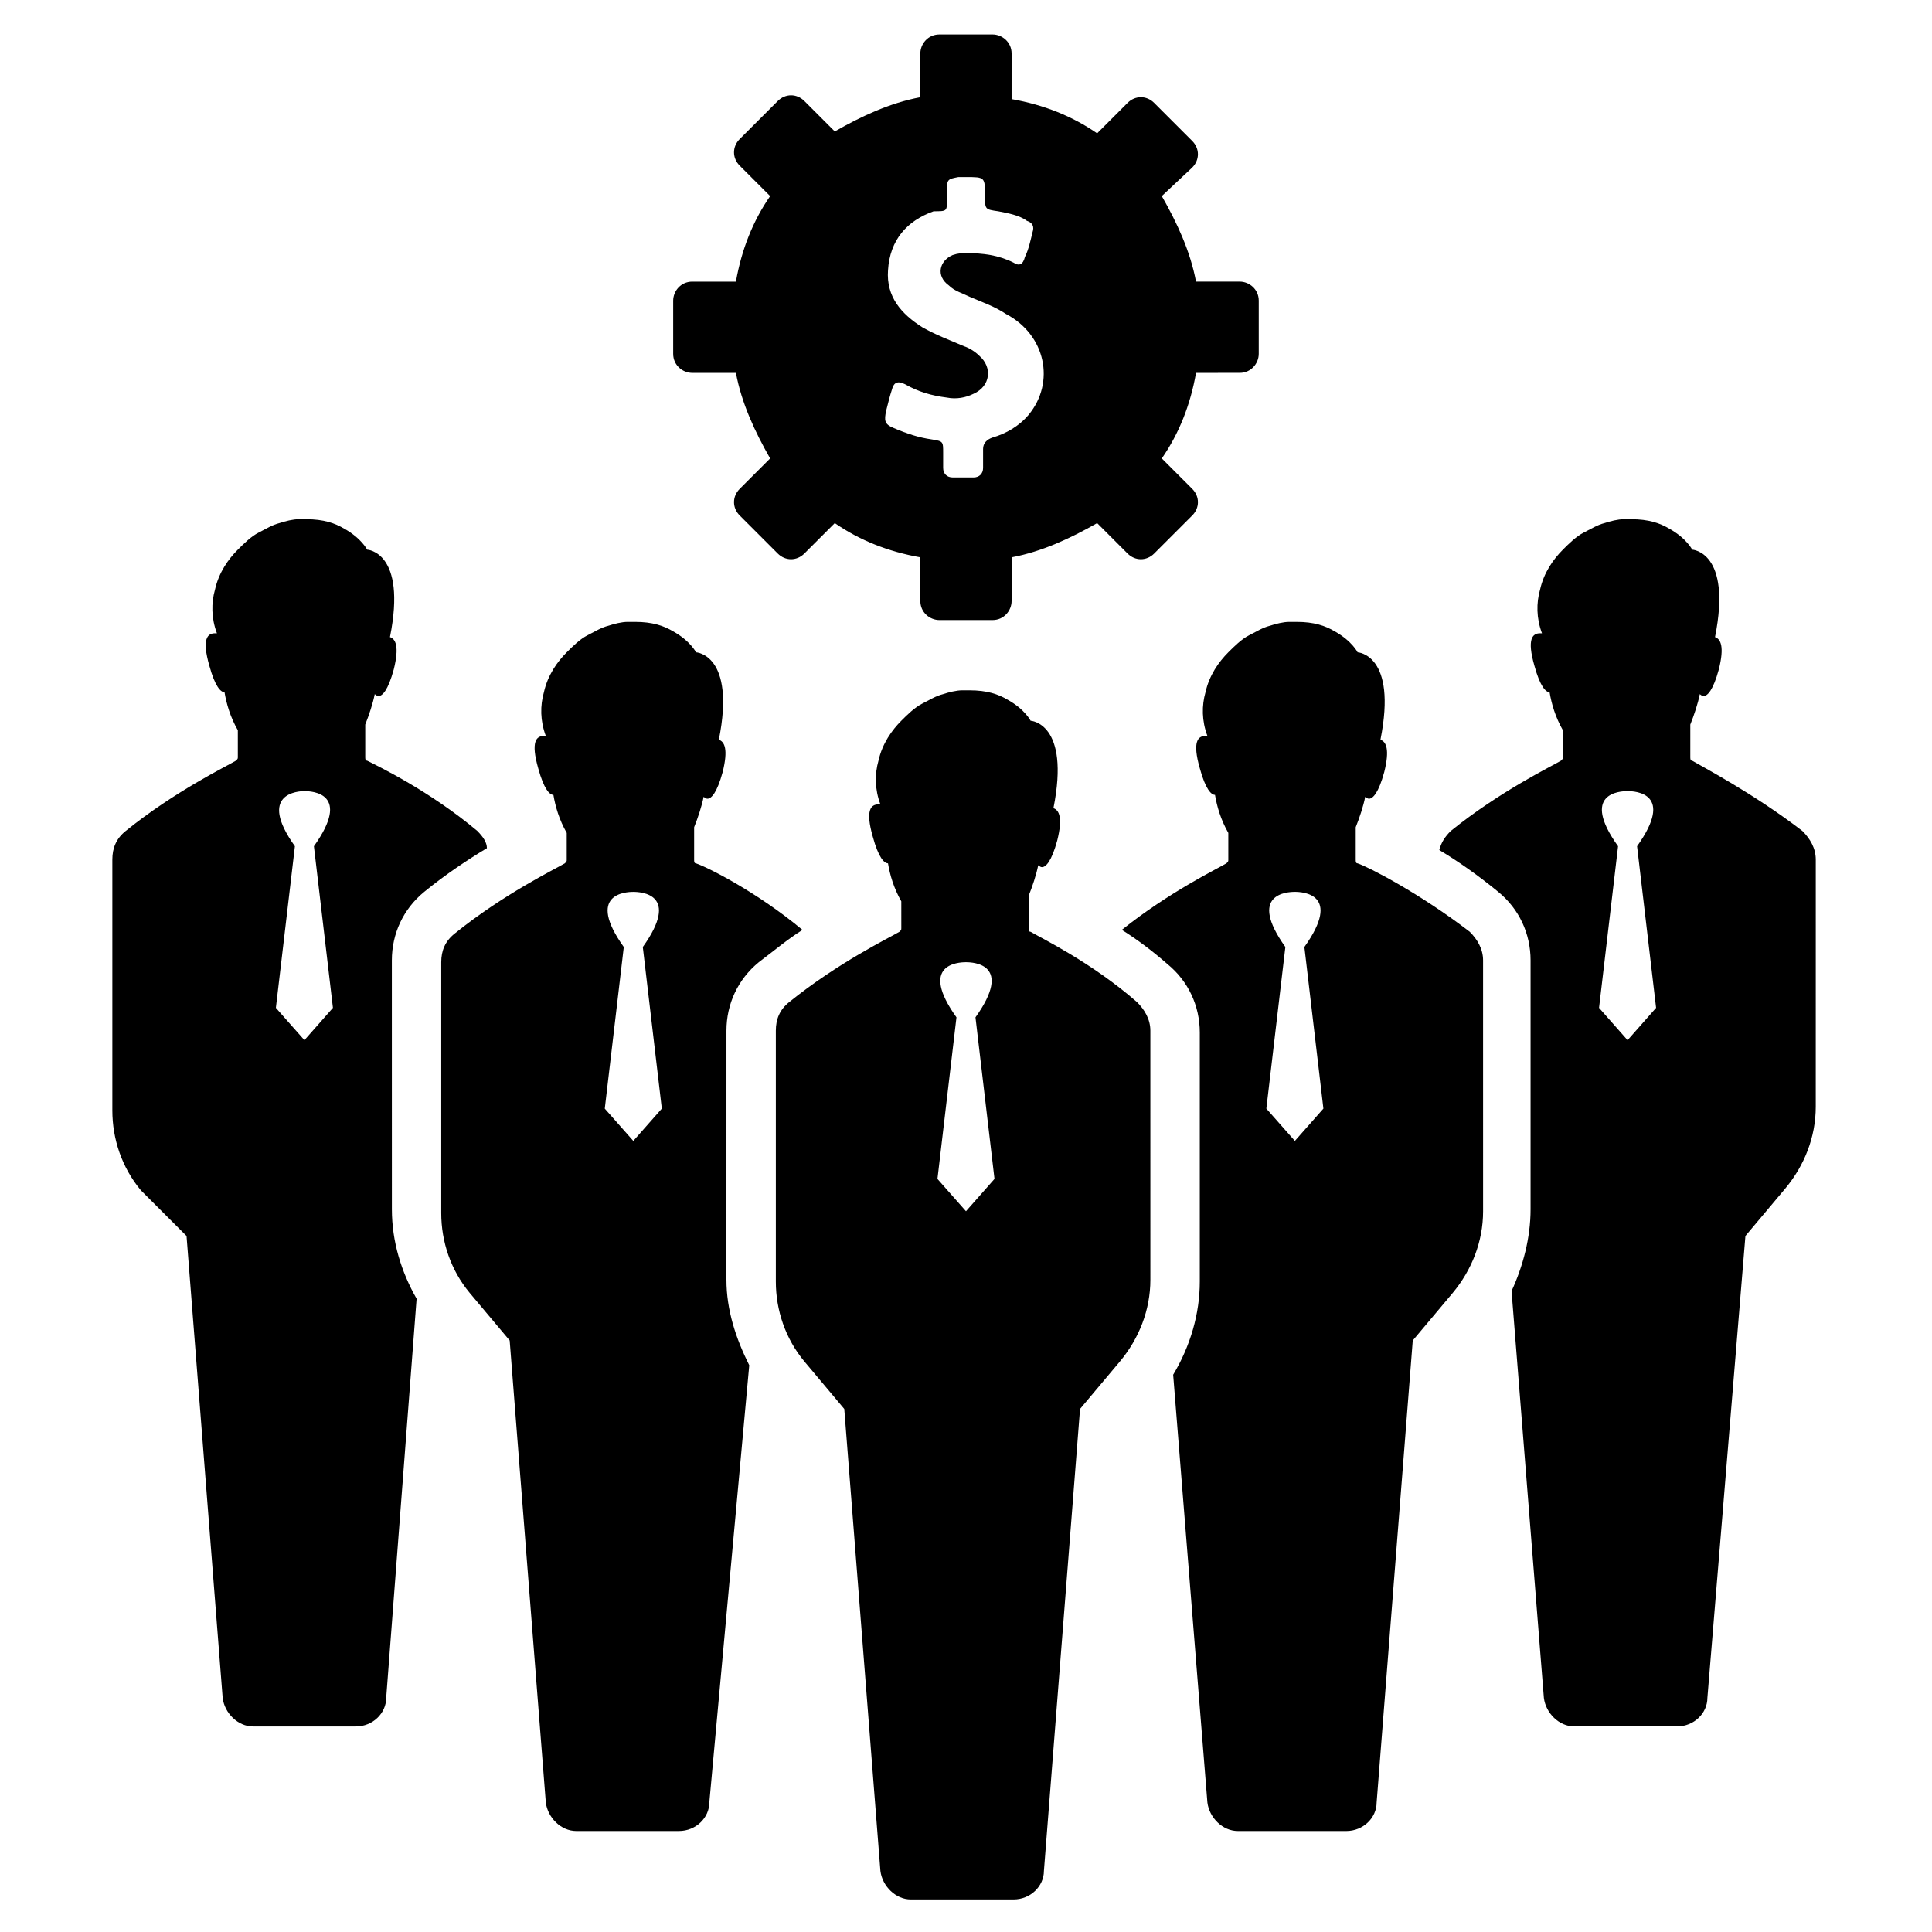
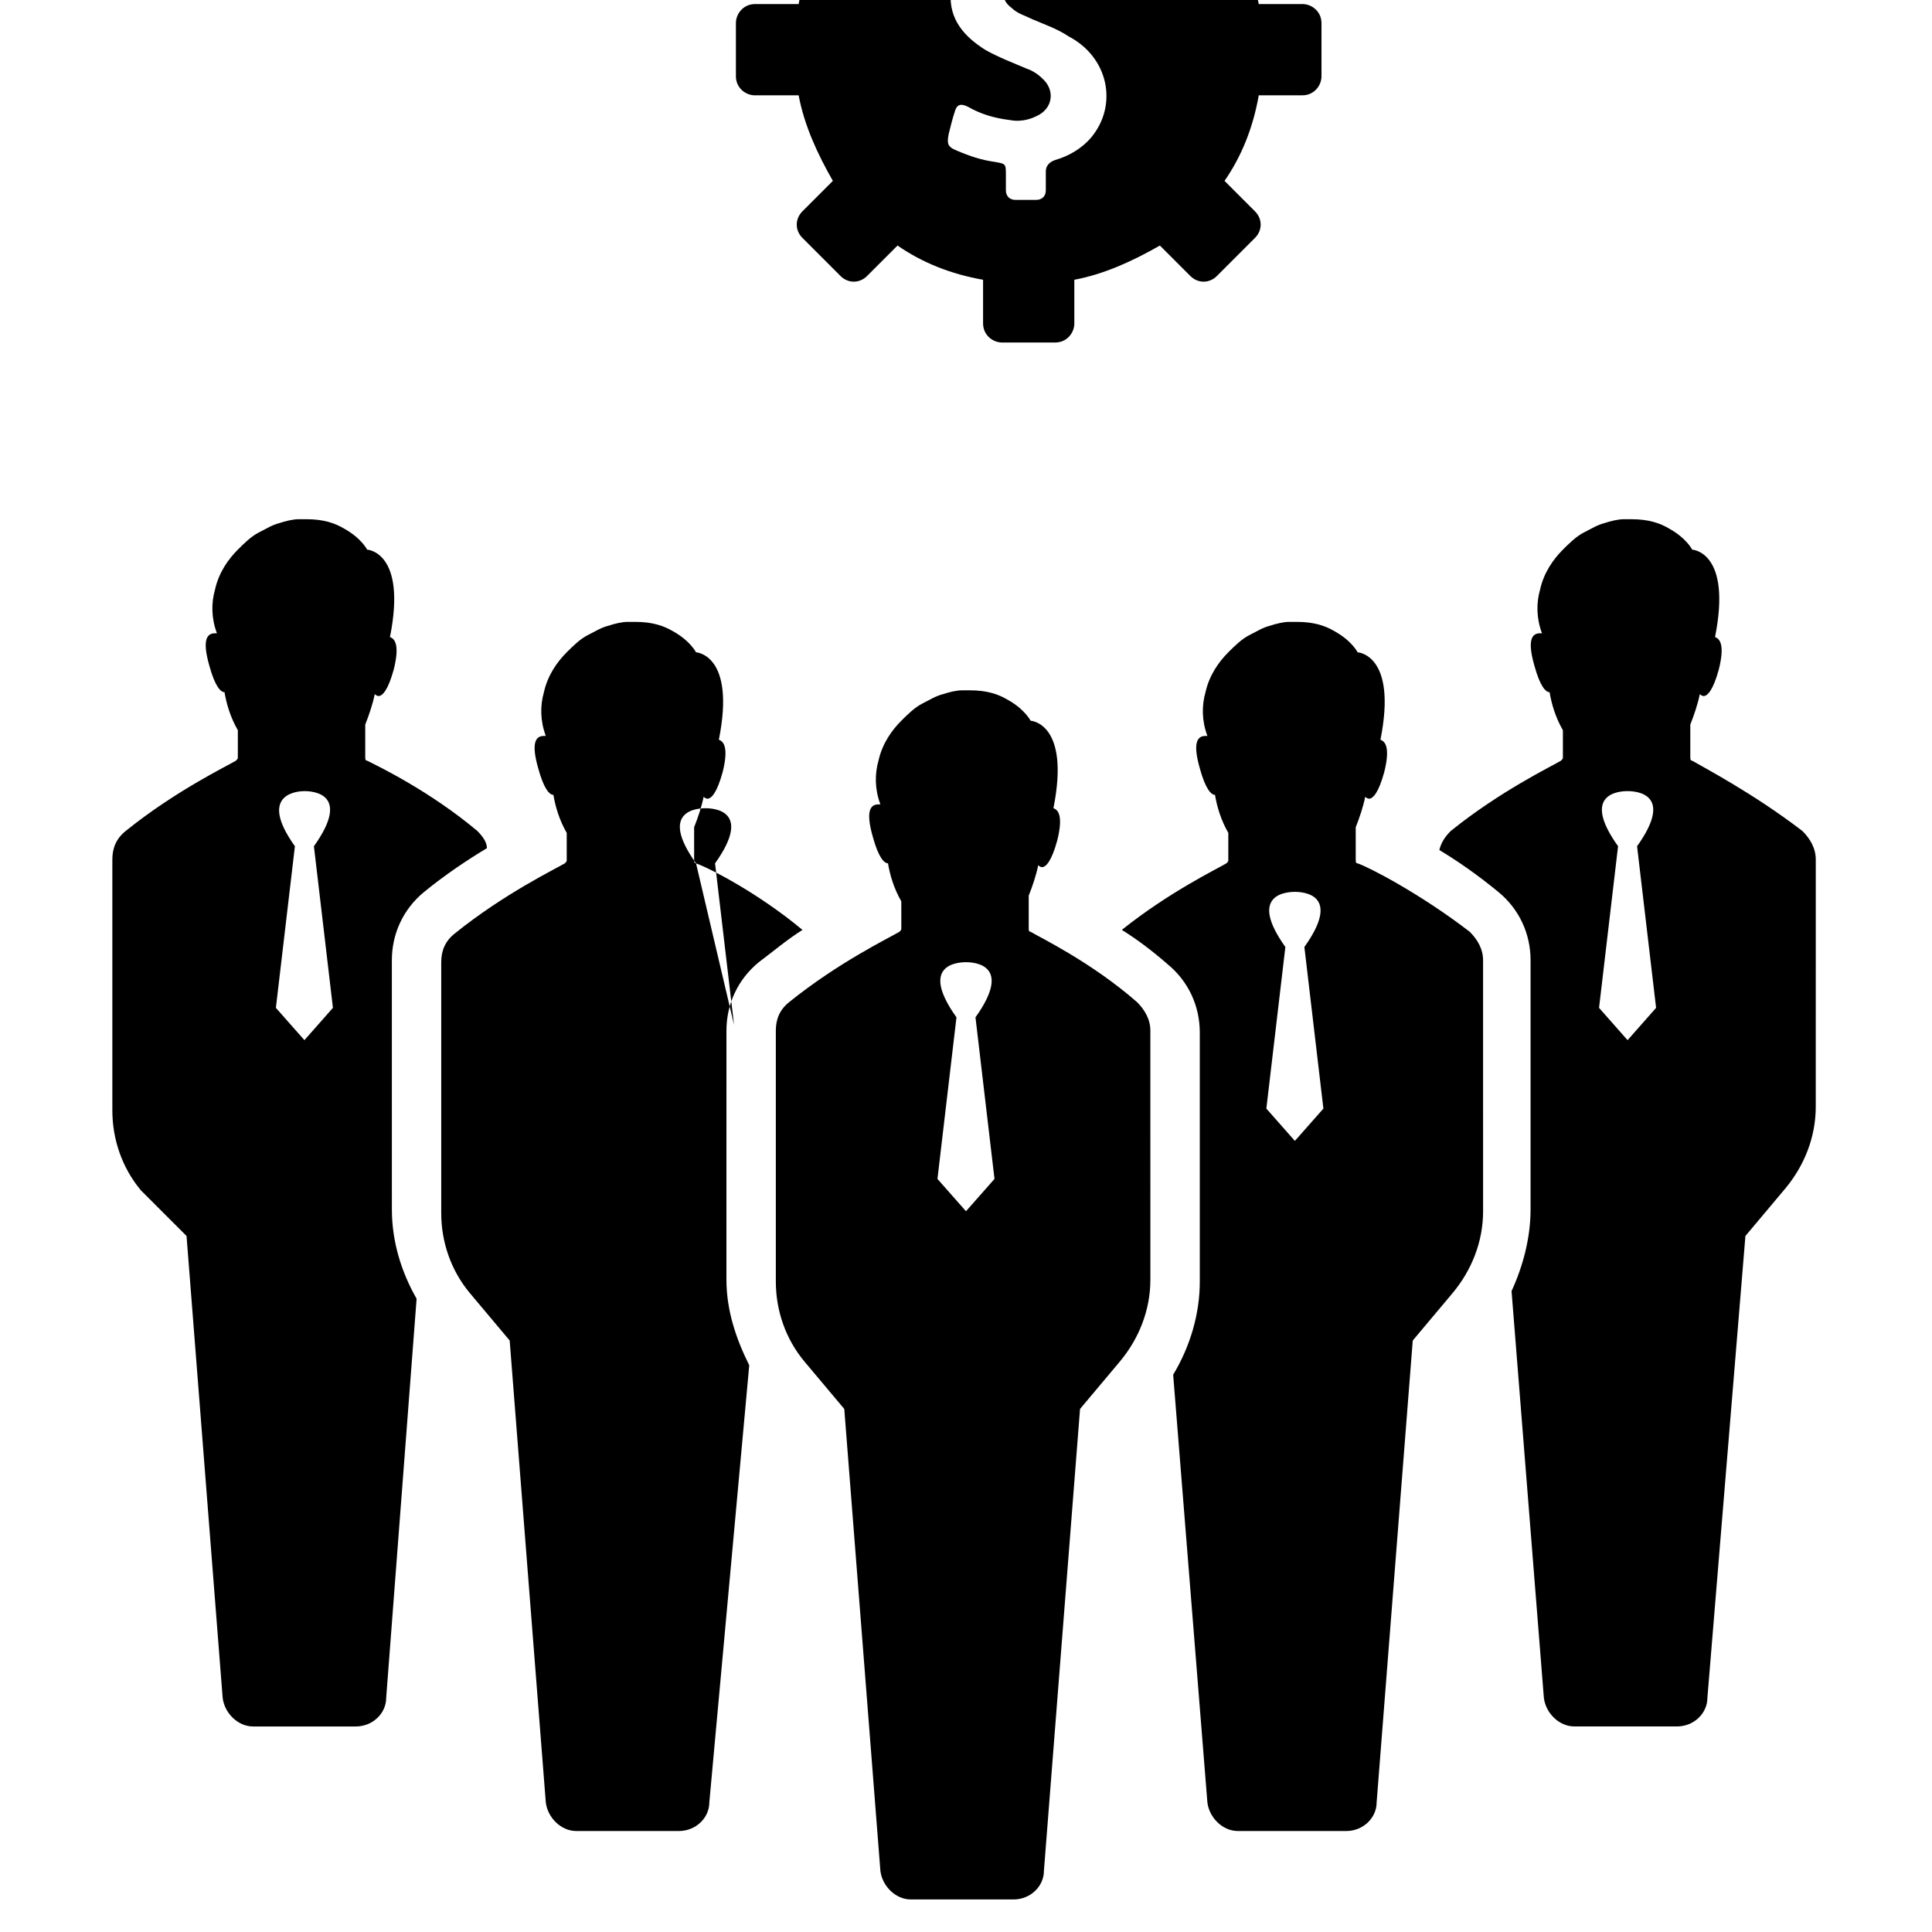
<svg xmlns="http://www.w3.org/2000/svg" fill="#000000" width="800px" height="800px" version="1.1" viewBox="144 144 512 512">
-   <path d="m270.52 364.23c-12.594-10.578-26.199-17.129-29.223-18.641-0.504 0-0.504-0.504-0.504-1.008v-8.566c1.008-2.519 2.016-5.543 2.519-8.062 0 0 0.504 0.504 1.008 0.504 1.008 0 2.519-1.512 4.031-7.055 1.512-6.047 0.504-8.062-1.008-8.566 4.535-22.672-6.047-23.176-6.047-23.176s-1.512-3.023-6.047-5.543c-2.519-1.512-5.543-2.519-10.078-2.519h-2.016c-1.512 0-3.527 0.504-5.039 1.008-2.016 0.504-3.527 1.512-5.543 2.519-2.016 1.008-4.031 3.023-5.543 4.535-2.519 2.519-5.039 6.047-6.047 10.578-1.008 3.527-1.008 7.559 0.504 11.586h-0.504c-2.016 0-3.527 1.512-1.512 8.566 1.512 5.543 3.023 7.055 4.031 7.055 0.504 3.023 1.512 6.551 3.527 10.078v7.055c0 0.504 0 0.504-0.504 1.008-2.519 1.512-16.121 8.062-29.223 18.641-2.519 2.016-3.527 4.535-3.527 7.559v66.5c0 7.559 2.519 15.113 7.559 21.16l12.102 12.098 9.574 122.43c0.504 4.031 4.031 7.559 8.062 7.559h27.207c4.535 0 8.062-3.527 8.062-7.559l8.062-105.8c-4.031-7.055-6.551-15.113-6.551-23.68l-0.008-51.891v-14.105c0-7.055 3.023-13.602 8.566-18.137 5.543-4.535 11.586-8.566 16.625-11.586 0-1.516-1.008-3.027-2.519-4.539zm-45.848 55.422-7.559-8.566 5.039-42.824c-10.078-14.105 1.008-14.609 2.519-14.609 2.016 0 12.594 0.504 2.519 14.609l5.039 42.824zm367.78-74.062c-0.504 0-0.504-0.504-0.504-1.008v-8.566c1.008-2.519 2.016-5.543 2.519-8.062 0 0 0.504 0.504 1.008 0.504 1.008 0 2.519-1.512 4.031-7.055 1.512-6.047 0.504-8.062-1.008-8.566 4.535-22.672-6.047-23.176-6.047-23.176s-1.512-3.023-6.047-5.543c-2.519-1.512-5.543-2.519-10.078-2.519h-2.016c-1.512 0-3.527 0.504-5.039 1.008-2.016 0.504-3.527 1.512-5.543 2.519-2.016 1.008-4.031 3.023-5.543 4.535-2.519 2.519-5.039 6.047-6.047 10.578-1.008 3.527-1.008 7.559 0.504 11.586h-0.504c-2.016 0-3.527 1.512-1.512 8.566 1.512 5.543 3.023 7.055 4.031 7.055 0.504 3.023 1.512 6.551 3.527 10.078v7.055c0 0.504 0 0.504-0.504 1.008-2.519 1.512-16.121 8.062-29.223 18.641-1.512 1.512-2.519 3.023-3.023 5.039 5.039 3.023 10.078 6.551 15.617 11.082 5.543 4.535 8.566 11.082 8.566 18.137v65.996c0 7.559-2.016 15.113-5.039 21.664l8.566 107.82c0.504 4.031 4.031 7.559 8.062 7.559h27.207c4.535 0 8.062-3.527 8.062-7.559l10.078-122.42 10.578-12.594c5.039-6.047 8.062-13.602 8.062-21.664l0.004-51.391v-14.105c0-3.023-1.512-5.543-3.527-7.559-13.102-10.074-26.703-17.129-29.223-18.641zm-17.129 74.062-7.559-8.566 5.039-42.824c-10.078-14.105 0.504-14.609 2.519-14.609s12.594 0.504 2.519 14.609l5.039 42.824zm-158.2-28.719c-0.504 0-0.504-0.504-0.504-1.008v-8.566c1.008-2.519 2.016-5.543 2.519-8.062 0 0 0.504 0.504 1.008 0.504 1.008 0 2.519-1.512 4.031-7.055 1.512-6.047 0.504-8.062-1.008-8.566 4.535-22.672-6.047-23.176-6.047-23.176s-1.512-3.023-6.047-5.543c-2.519-1.512-5.543-2.519-10.078-2.519h-2.016c-1.512 0-3.527 0.504-5.039 1.008-2.016 0.504-3.527 1.512-5.543 2.519-2.016 1.008-4.031 3.023-5.543 4.535-2.519 2.519-5.039 6.047-6.047 10.578-1.008 3.527-1.008 7.559 0.504 11.586h-0.504c-2.016 0-3.527 1.512-1.512 8.566 1.512 5.543 3.023 7.055 4.031 7.055 0.504 3.023 1.512 6.551 3.527 10.078l0.004 7.059c0 0.504 0 0.504-0.504 1.008-2.519 1.512-16.121 8.062-29.223 18.641-2.519 2.016-3.527 4.535-3.527 7.559v66.5c0 7.559 2.519 15.113 7.559 21.16l10.578 12.594 9.574 122.43c0.504 4.031 4.031 7.559 8.062 7.559h27.207c4.535 0 8.062-3.527 8.062-7.559l9.574-122.43 10.578-12.594c5.039-6.047 8.062-13.602 8.062-21.664l-0.004-51.891v-14.105c0-3.023-1.512-5.543-3.527-7.559-12.09-10.578-25.691-17.129-28.211-18.641zm-17.129 74.059-7.559-8.566 5.039-42.824c-10.078-14.105 0.504-14.609 2.519-14.609s12.594 0.504 2.519 14.609l5.039 42.824zm103.79-92.195c-0.504 0-0.504-0.504-0.504-1.008v-8.566c1.008-2.519 2.016-5.543 2.519-8.062 0 0 0.504 0.504 1.008 0.504 1.008 0 2.519-1.512 4.031-7.055 1.512-6.047 0.504-8.062-1.008-8.566 4.535-22.672-6.047-23.176-6.047-23.176s-1.512-3.023-6.047-5.543c-2.519-1.512-5.543-2.519-10.078-2.519h-2.016c-1.512 0-3.527 0.504-5.039 1.008-2.016 0.504-3.527 1.512-5.543 2.519s-4.031 3.023-5.543 4.535c-2.519 2.519-5.039 6.047-6.047 10.578-1.008 3.527-1.008 7.559 0.504 11.586h-0.504c-2.016 0-3.527 1.512-1.512 8.566 1.512 5.543 3.023 7.055 4.031 7.055 0.504 3.023 1.512 6.551 3.527 10.078v7.055c0 0.504 0 0.504-0.504 1.008-2.519 1.512-15.113 7.559-27.711 17.633 4.031 2.519 8.062 5.543 12.09 9.07 5.543 4.535 8.566 11.082 8.566 18.137v65.996c0 8.566-2.519 17.129-7.055 24.688l9.07 113.36c0.504 4.031 4.031 7.559 8.062 7.559l28.723 0.004c4.535 0 8.062-3.527 8.062-7.559l9.574-122.43 10.578-12.594c5.039-6.047 8.062-13.602 8.062-21.664l-0.004-52.395v-14.105c0-3.023-1.512-5.543-3.527-7.559-13.098-10.074-26.703-17.129-29.723-18.137zm-16.629 73.555-7.559-8.566 5.039-42.824c-10.078-14.105 0.504-14.609 2.519-14.609s12.594 0.504 2.519 14.609l5.039 42.824zm-158.7-73.555c-0.504 0-0.504-0.504-0.504-1.008v-8.566c1.008-2.519 2.016-5.543 2.519-8.062 0 0 0.504 0.504 1.008 0.504 1.008 0 2.519-1.512 4.031-7.055 1.512-6.047 0.504-8.062-1.008-8.566 4.535-22.672-6.047-23.176-6.047-23.176s-1.512-3.023-6.047-5.543c-2.519-1.512-5.543-2.519-10.078-2.519h-2.016c-1.512 0-3.527 0.504-5.039 1.008-2.016 0.504-3.527 1.512-5.543 2.519s-4.031 3.023-5.543 4.535c-2.519 2.519-5.039 6.047-6.047 10.578-1.008 3.527-1.008 7.559 0.504 11.586h-0.504c-2.016 0-3.527 1.512-1.512 8.566 1.512 5.543 3.023 7.055 4.031 7.055 0.504 3.023 1.512 6.551 3.527 10.078v7.055c0 0.504 0 0.504-0.504 1.008-2.519 1.512-16.121 8.062-29.223 18.641-2.519 2.016-3.527 4.535-3.527 7.559v66.5c0 7.559 2.519 15.113 7.559 21.16l10.578 12.594 9.574 122.43c0.504 4.031 4.031 7.559 8.062 7.559h27.207c4.535 0 8.062-3.527 8.062-7.559l10.582-115.87c-3.527-7.055-6.047-14.609-6.047-22.672l0.004-51.891v-14.105c0-7.055 3.023-13.602 8.566-18.137 4.031-3.023 7.559-6.047 11.586-8.566-12.094-10.074-25.191-16.625-28.215-17.633zm-16.625 73.555-7.559-8.562 5.039-42.824c-10.078-14.105 0.504-14.609 2.519-14.609s12.594 0.504 2.519 14.609l5.039 42.824zm160.71-203.54c3.023 0 5.039-2.519 5.039-5.039v-14.105c0-3.023-2.519-5.039-5.039-5.039h-11.586c-1.512-8.062-5.039-15.617-9.07-22.672l8.062-7.555c2.016-2.016 2.016-5.039 0-7.055l-10.078-10.078c-2.016-2.016-5.039-2.016-7.055 0l-8.062 8.062c-6.551-4.535-14.105-7.559-22.672-9.07l0.004-12.086c0-3.023-2.519-5.039-5.039-5.039h-14.105c-3.023 0-5.039 2.519-5.039 5.039v11.586c-8.062 1.512-15.617 5.039-22.672 9.07l-8.062-8.062c-2.016-2.016-5.039-2.016-7.055 0l-10.078 10.078c-2.016 2.016-2.016 5.039 0 7.055l8.062 8.062c-4.535 6.551-7.559 14.105-9.07 22.672h-11.586c-3.023 0-5.039 2.519-5.039 5.039v14.105c0 3.023 2.519 5.039 5.039 5.039h11.586c1.512 8.062 5.039 15.617 9.07 22.672l-8.062 8.062c-2.016 2.016-2.016 5.039 0 7.055l10.078 10.078c2.016 2.016 5.039 2.016 7.055 0l8.062-8.062c6.551 4.535 14.105 7.559 22.672 9.07v11.586c0 3.023 2.519 5.039 5.039 5.039h14.105c3.023 0 5.039-2.519 5.039-5.039v-11.586c8.062-1.512 15.617-5.039 22.672-9.07l8.062 8.062c2.016 2.016 5.039 2.016 7.055 0l10.078-10.078c2.016-2.016 2.016-5.039 0-7.055l-8.062-8.062c4.535-6.551 7.559-14.105 9.07-22.672zm-55.922 11.086c-2.519 3.023-6.047 5.039-9.574 6.047-1.512 0.504-2.519 1.512-2.519 3.023v5.039c0 1.512-1.008 2.519-2.519 2.519h-5.543c-1.512 0-2.519-1.008-2.519-2.519v-4.031c0-3.023 0-3.023-3.023-3.527-3.527-0.504-6.551-1.512-10.078-3.023-2.519-1.008-2.519-2.016-2.016-4.535 0.504-2.016 1.008-4.031 1.512-5.543 0.504-2.016 1.512-2.519 3.527-1.512 3.527 2.016 7.055 3.023 11.082 3.527 2.519 0.504 5.039 0 7.055-1.008 4.535-2.016 5.039-7.055 1.512-10.078-1.008-1.008-2.519-2.016-4.031-2.519-3.527-1.512-7.559-3.023-11.082-5.039-5.543-3.527-9.574-8.062-9.07-15.113 0.504-8.062 5.039-13.098 12.09-15.617 3.535 0 3.535 0 3.535-3.019v-3.023c0-2.519 0.504-2.519 3.023-3.023h2.016c5.039 0 5.039 0 5.039 5.039 0 3.527 0 3.527 3.527 4.031 2.519 0.504 5.543 1.008 7.559 2.519 1.512 0.504 2.016 1.512 1.512 3.023-0.504 2.016-1.008 4.535-2.016 6.551-0.504 2.016-1.512 2.519-3.023 1.512-4.031-2.016-8.062-2.519-12.594-2.519-1.008 0-2.016 0-3.527 0.504-3.527 1.512-4.535 5.543-1.008 8.062 1.512 1.512 3.527 2.016 5.543 3.023 3.527 1.512 6.551 2.519 9.574 4.535 10.574 5.535 13.09 18.129 6.039 26.695z" />
+   <path d="m270.52 364.23c-12.594-10.578-26.199-17.129-29.223-18.641-0.504 0-0.504-0.504-0.504-1.008v-8.566c1.008-2.519 2.016-5.543 2.519-8.062 0 0 0.504 0.504 1.008 0.504 1.008 0 2.519-1.512 4.031-7.055 1.512-6.047 0.504-8.062-1.008-8.566 4.535-22.672-6.047-23.176-6.047-23.176s-1.512-3.023-6.047-5.543c-2.519-1.512-5.543-2.519-10.078-2.519h-2.016c-1.512 0-3.527 0.504-5.039 1.008-2.016 0.504-3.527 1.512-5.543 2.519-2.016 1.008-4.031 3.023-5.543 4.535-2.519 2.519-5.039 6.047-6.047 10.578-1.008 3.527-1.008 7.559 0.504 11.586h-0.504c-2.016 0-3.527 1.512-1.512 8.566 1.512 5.543 3.023 7.055 4.031 7.055 0.504 3.023 1.512 6.551 3.527 10.078v7.055c0 0.504 0 0.504-0.504 1.008-2.519 1.512-16.121 8.062-29.223 18.641-2.519 2.016-3.527 4.535-3.527 7.559v66.5c0 7.559 2.519 15.113 7.559 21.16l12.102 12.098 9.574 122.43c0.504 4.031 4.031 7.559 8.062 7.559h27.207c4.535 0 8.062-3.527 8.062-7.559l8.062-105.8c-4.031-7.055-6.551-15.113-6.551-23.68l-0.008-51.891v-14.105c0-7.055 3.023-13.602 8.566-18.137 5.543-4.535 11.586-8.566 16.625-11.586 0-1.516-1.008-3.027-2.519-4.539zm-45.848 55.422-7.559-8.566 5.039-42.824c-10.078-14.105 1.008-14.609 2.519-14.609 2.016 0 12.594 0.504 2.519 14.609l5.039 42.824zm367.78-74.062c-0.504 0-0.504-0.504-0.504-1.008v-8.566c1.008-2.519 2.016-5.543 2.519-8.062 0 0 0.504 0.504 1.008 0.504 1.008 0 2.519-1.512 4.031-7.055 1.512-6.047 0.504-8.062-1.008-8.566 4.535-22.672-6.047-23.176-6.047-23.176s-1.512-3.023-6.047-5.543c-2.519-1.512-5.543-2.519-10.078-2.519h-2.016c-1.512 0-3.527 0.504-5.039 1.008-2.016 0.504-3.527 1.512-5.543 2.519-2.016 1.008-4.031 3.023-5.543 4.535-2.519 2.519-5.039 6.047-6.047 10.578-1.008 3.527-1.008 7.559 0.504 11.586h-0.504c-2.016 0-3.527 1.512-1.512 8.566 1.512 5.543 3.023 7.055 4.031 7.055 0.504 3.023 1.512 6.551 3.527 10.078v7.055c0 0.504 0 0.504-0.504 1.008-2.519 1.512-16.121 8.062-29.223 18.641-1.512 1.512-2.519 3.023-3.023 5.039 5.039 3.023 10.078 6.551 15.617 11.082 5.543 4.535 8.566 11.082 8.566 18.137v65.996c0 7.559-2.016 15.113-5.039 21.664l8.566 107.82c0.504 4.031 4.031 7.559 8.062 7.559h27.207c4.535 0 8.062-3.527 8.062-7.559l10.078-122.42 10.578-12.594c5.039-6.047 8.062-13.602 8.062-21.664l0.004-51.391v-14.105c0-3.023-1.512-5.543-3.527-7.559-13.102-10.074-26.703-17.129-29.223-18.641zm-17.129 74.062-7.559-8.566 5.039-42.824c-10.078-14.105 0.504-14.609 2.519-14.609s12.594 0.504 2.519 14.609l5.039 42.824zm-158.2-28.719c-0.504 0-0.504-0.504-0.504-1.008v-8.566c1.008-2.519 2.016-5.543 2.519-8.062 0 0 0.504 0.504 1.008 0.504 1.008 0 2.519-1.512 4.031-7.055 1.512-6.047 0.504-8.062-1.008-8.566 4.535-22.672-6.047-23.176-6.047-23.176s-1.512-3.023-6.047-5.543c-2.519-1.512-5.543-2.519-10.078-2.519h-2.016c-1.512 0-3.527 0.504-5.039 1.008-2.016 0.504-3.527 1.512-5.543 2.519-2.016 1.008-4.031 3.023-5.543 4.535-2.519 2.519-5.039 6.047-6.047 10.578-1.008 3.527-1.008 7.559 0.504 11.586h-0.504c-2.016 0-3.527 1.512-1.512 8.566 1.512 5.543 3.023 7.055 4.031 7.055 0.504 3.023 1.512 6.551 3.527 10.078l0.004 7.059c0 0.504 0 0.504-0.504 1.008-2.519 1.512-16.121 8.062-29.223 18.641-2.519 2.016-3.527 4.535-3.527 7.559v66.5c0 7.559 2.519 15.113 7.559 21.16l10.578 12.594 9.574 122.43c0.504 4.031 4.031 7.559 8.062 7.559h27.207c4.535 0 8.062-3.527 8.062-7.559l9.574-122.43 10.578-12.594c5.039-6.047 8.062-13.602 8.062-21.664l-0.004-51.891v-14.105c0-3.023-1.512-5.543-3.527-7.559-12.09-10.578-25.691-17.129-28.211-18.641zm-17.129 74.059-7.559-8.566 5.039-42.824c-10.078-14.105 0.504-14.609 2.519-14.609s12.594 0.504 2.519 14.609l5.039 42.824zm103.79-92.195c-0.504 0-0.504-0.504-0.504-1.008v-8.566c1.008-2.519 2.016-5.543 2.519-8.062 0 0 0.504 0.504 1.008 0.504 1.008 0 2.519-1.512 4.031-7.055 1.512-6.047 0.504-8.062-1.008-8.566 4.535-22.672-6.047-23.176-6.047-23.176s-1.512-3.023-6.047-5.543c-2.519-1.512-5.543-2.519-10.078-2.519h-2.016c-1.512 0-3.527 0.504-5.039 1.008-2.016 0.504-3.527 1.512-5.543 2.519s-4.031 3.023-5.543 4.535c-2.519 2.519-5.039 6.047-6.047 10.578-1.008 3.527-1.008 7.559 0.504 11.586h-0.504c-2.016 0-3.527 1.512-1.512 8.566 1.512 5.543 3.023 7.055 4.031 7.055 0.504 3.023 1.512 6.551 3.527 10.078v7.055c0 0.504 0 0.504-0.504 1.008-2.519 1.512-15.113 7.559-27.711 17.633 4.031 2.519 8.062 5.543 12.09 9.07 5.543 4.535 8.566 11.082 8.566 18.137v65.996c0 8.566-2.519 17.129-7.055 24.688l9.07 113.36c0.504 4.031 4.031 7.559 8.062 7.559l28.723 0.004c4.535 0 8.062-3.527 8.062-7.559l9.574-122.43 10.578-12.594c5.039-6.047 8.062-13.602 8.062-21.664l-0.004-52.395v-14.105c0-3.023-1.512-5.543-3.527-7.559-13.098-10.074-26.703-17.129-29.723-18.137zm-16.629 73.555-7.559-8.566 5.039-42.824c-10.078-14.105 0.504-14.609 2.519-14.609s12.594 0.504 2.519 14.609l5.039 42.824zm-158.7-73.555c-0.504 0-0.504-0.504-0.504-1.008v-8.566c1.008-2.519 2.016-5.543 2.519-8.062 0 0 0.504 0.504 1.008 0.504 1.008 0 2.519-1.512 4.031-7.055 1.512-6.047 0.504-8.062-1.008-8.566 4.535-22.672-6.047-23.176-6.047-23.176s-1.512-3.023-6.047-5.543c-2.519-1.512-5.543-2.519-10.078-2.519h-2.016c-1.512 0-3.527 0.504-5.039 1.008-2.016 0.504-3.527 1.512-5.543 2.519s-4.031 3.023-5.543 4.535c-2.519 2.519-5.039 6.047-6.047 10.578-1.008 3.527-1.008 7.559 0.504 11.586h-0.504c-2.016 0-3.527 1.512-1.512 8.566 1.512 5.543 3.023 7.055 4.031 7.055 0.504 3.023 1.512 6.551 3.527 10.078v7.055c0 0.504 0 0.504-0.504 1.008-2.519 1.512-16.121 8.062-29.223 18.641-2.519 2.016-3.527 4.535-3.527 7.559v66.5c0 7.559 2.519 15.113 7.559 21.16l10.578 12.594 9.574 122.43c0.504 4.031 4.031 7.559 8.062 7.559h27.207c4.535 0 8.062-3.527 8.062-7.559l10.582-115.87c-3.527-7.055-6.047-14.609-6.047-22.672l0.004-51.891v-14.105c0-7.055 3.023-13.602 8.566-18.137 4.031-3.023 7.559-6.047 11.586-8.566-12.094-10.074-25.191-16.625-28.215-17.633zc-10.078-14.105 0.504-14.609 2.519-14.609s12.594 0.504 2.519 14.609l5.039 42.824zm160.71-203.54c3.023 0 5.039-2.519 5.039-5.039v-14.105c0-3.023-2.519-5.039-5.039-5.039h-11.586c-1.512-8.062-5.039-15.617-9.07-22.672l8.062-7.555c2.016-2.016 2.016-5.039 0-7.055l-10.078-10.078c-2.016-2.016-5.039-2.016-7.055 0l-8.062 8.062c-6.551-4.535-14.105-7.559-22.672-9.07l0.004-12.086c0-3.023-2.519-5.039-5.039-5.039h-14.105c-3.023 0-5.039 2.519-5.039 5.039v11.586c-8.062 1.512-15.617 5.039-22.672 9.07l-8.062-8.062c-2.016-2.016-5.039-2.016-7.055 0l-10.078 10.078c-2.016 2.016-2.016 5.039 0 7.055l8.062 8.062c-4.535 6.551-7.559 14.105-9.07 22.672h-11.586c-3.023 0-5.039 2.519-5.039 5.039v14.105c0 3.023 2.519 5.039 5.039 5.039h11.586c1.512 8.062 5.039 15.617 9.07 22.672l-8.062 8.062c-2.016 2.016-2.016 5.039 0 7.055l10.078 10.078c2.016 2.016 5.039 2.016 7.055 0l8.062-8.062c6.551 4.535 14.105 7.559 22.672 9.07v11.586c0 3.023 2.519 5.039 5.039 5.039h14.105c3.023 0 5.039-2.519 5.039-5.039v-11.586c8.062-1.512 15.617-5.039 22.672-9.07l8.062 8.062c2.016 2.016 5.039 2.016 7.055 0l10.078-10.078c2.016-2.016 2.016-5.039 0-7.055l-8.062-8.062c4.535-6.551 7.559-14.105 9.07-22.672zm-55.922 11.086c-2.519 3.023-6.047 5.039-9.574 6.047-1.512 0.504-2.519 1.512-2.519 3.023v5.039c0 1.512-1.008 2.519-2.519 2.519h-5.543c-1.512 0-2.519-1.008-2.519-2.519v-4.031c0-3.023 0-3.023-3.023-3.527-3.527-0.504-6.551-1.512-10.078-3.023-2.519-1.008-2.519-2.016-2.016-4.535 0.504-2.016 1.008-4.031 1.512-5.543 0.504-2.016 1.512-2.519 3.527-1.512 3.527 2.016 7.055 3.023 11.082 3.527 2.519 0.504 5.039 0 7.055-1.008 4.535-2.016 5.039-7.055 1.512-10.078-1.008-1.008-2.519-2.016-4.031-2.519-3.527-1.512-7.559-3.023-11.082-5.039-5.543-3.527-9.574-8.062-9.07-15.113 0.504-8.062 5.039-13.098 12.09-15.617 3.535 0 3.535 0 3.535-3.019v-3.023c0-2.519 0.504-2.519 3.023-3.023h2.016c5.039 0 5.039 0 5.039 5.039 0 3.527 0 3.527 3.527 4.031 2.519 0.504 5.543 1.008 7.559 2.519 1.512 0.504 2.016 1.512 1.512 3.023-0.504 2.016-1.008 4.535-2.016 6.551-0.504 2.016-1.512 2.519-3.023 1.512-4.031-2.016-8.062-2.519-12.594-2.519-1.008 0-2.016 0-3.527 0.504-3.527 1.512-4.535 5.543-1.008 8.062 1.512 1.512 3.527 2.016 5.543 3.023 3.527 1.512 6.551 2.519 9.574 4.535 10.574 5.535 13.09 18.129 6.039 26.695z" />
</svg>